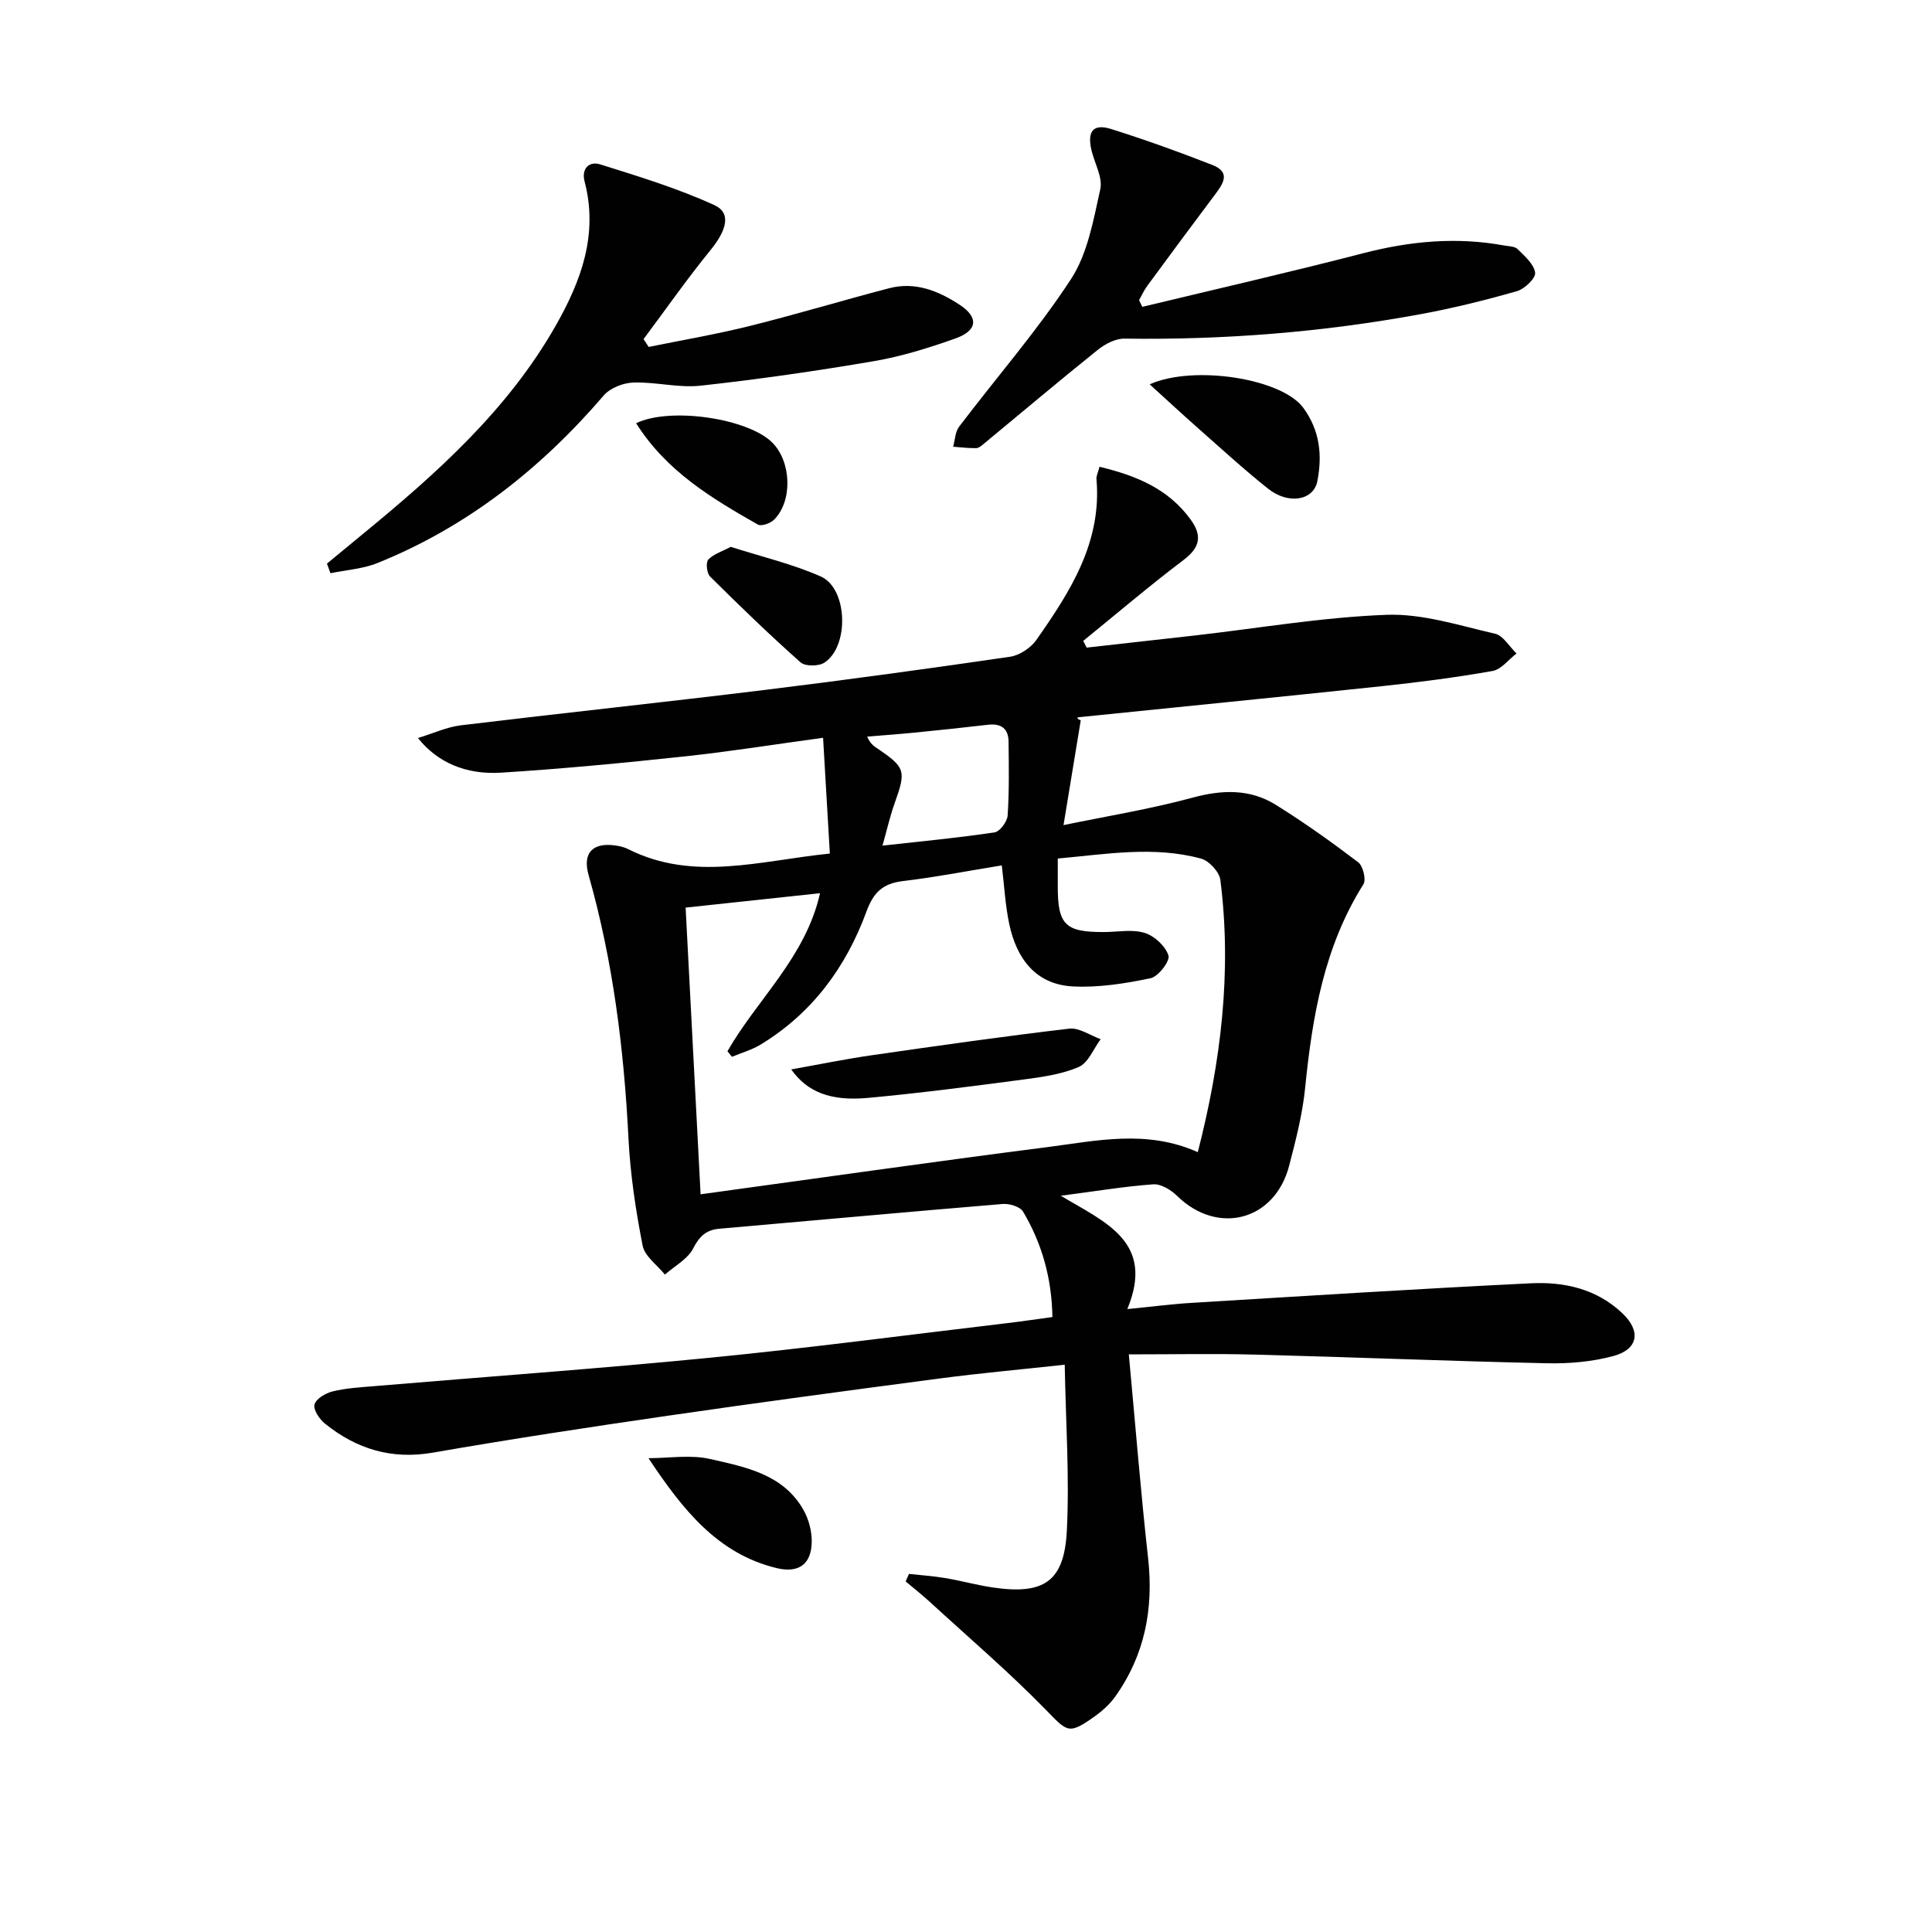
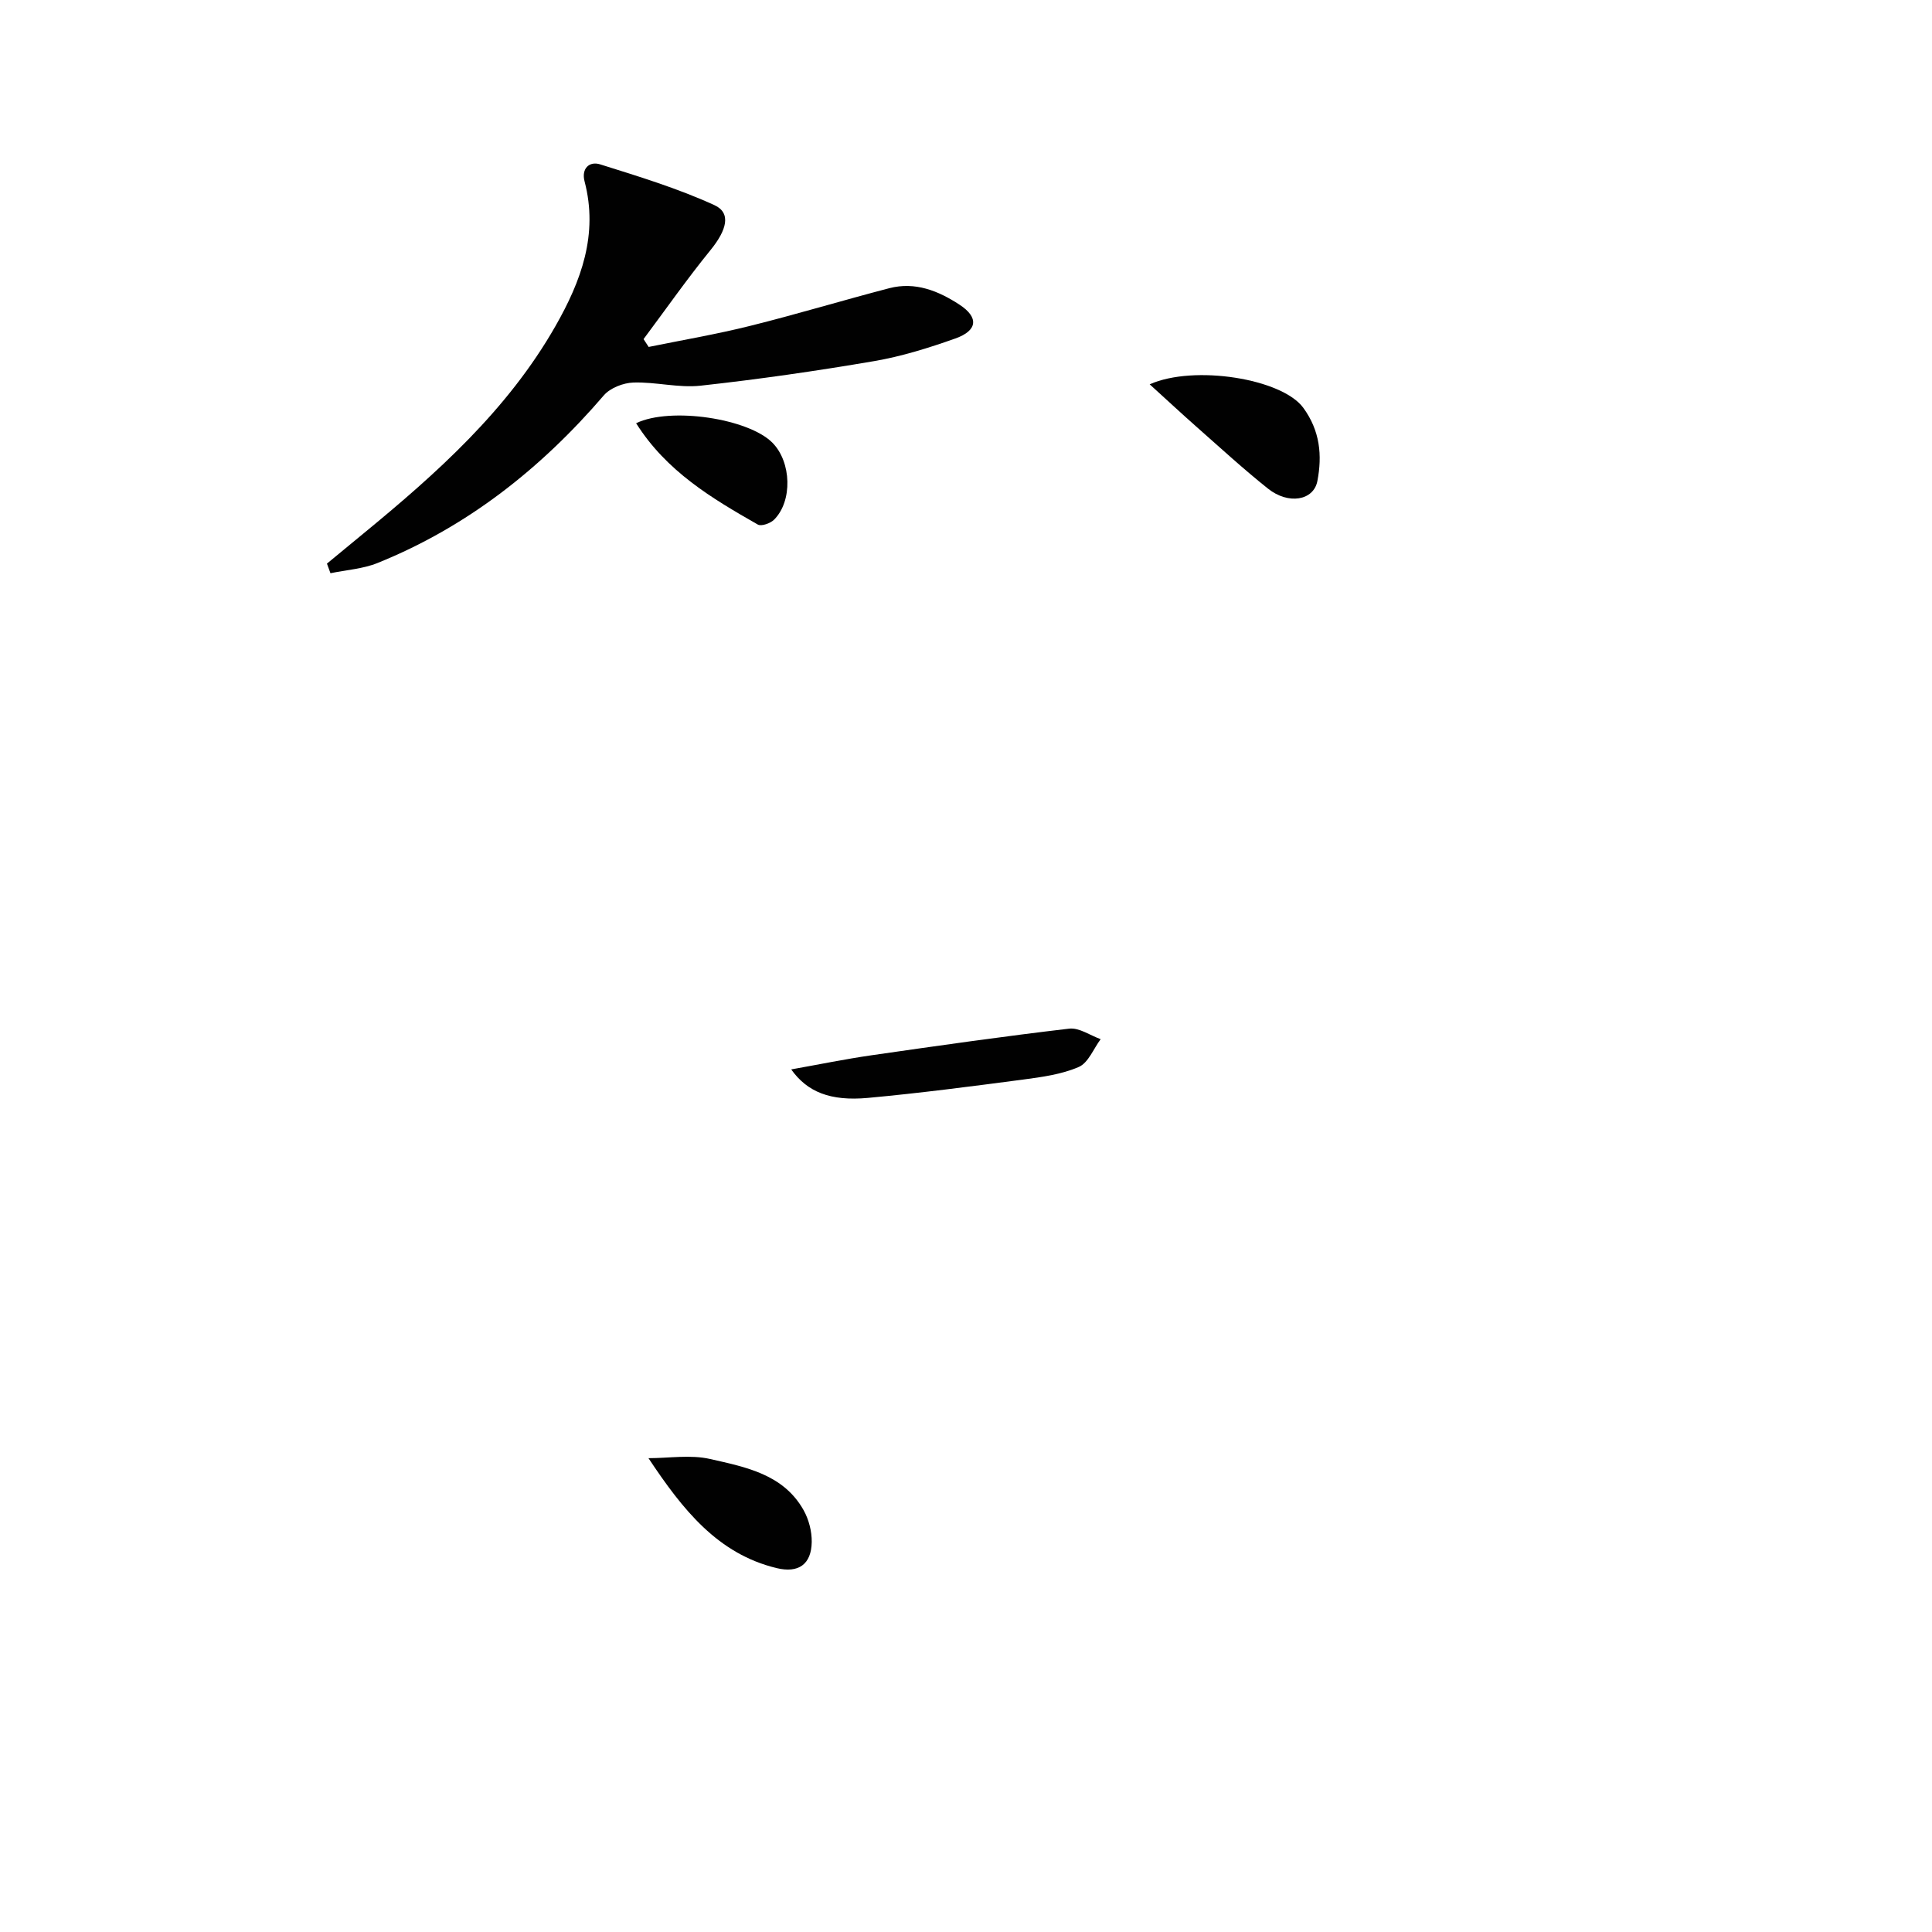
<svg xmlns="http://www.w3.org/2000/svg" enable-background="new 0 0 400 400" viewBox="0 0 400 400">
  <g fill="#010101">
-     <path d="m233.71 280.41c1.4 15.04 2.48 28.62 3.99 42.16 1.17 10.51-.68 20.15-6.87 28.78-1.14 1.58-2.7 2.96-4.3 4.09-5.34 3.78-5.54 3.12-10.05-1.5-7.63-7.81-15.96-14.93-24.01-22.32-1.6-1.46-3.3-2.8-4.96-4.2.23-.52.45-1.04.68-1.56 2.5.28 5.03.44 7.51.86 3.28.55 6.5 1.45 9.78 1.94 10.64 1.58 14.87-1.17 15.4-11.79.56-11.19-.23-22.45-.44-34.32-9.4 1.02-17.63 1.76-25.82 2.84-18.77 2.47-37.53 4.99-56.27 7.71-16.26 2.36-32.52 4.83-48.71 7.65-8.56 1.49-15.81-.74-22.33-5.98-1.15-.92-2.47-2.86-2.2-3.97.28-1.16 2.26-2.35 3.7-2.71 2.71-.67 5.57-.85 8.37-1.08 23.35-1.97 46.74-3.63 70.06-5.93 20.49-2.02 40.92-4.73 61.37-7.15 2.95-.35 5.89-.79 9.28-1.25-.13-7.95-2.13-15.2-6.08-21.83-.61-1.03-2.81-1.69-4.2-1.58-19.55 1.62-39.08 3.42-58.62 5.12-2.78.24-4.17 1.54-5.48 4.09-1.14 2.22-3.84 3.64-5.85 5.41-1.6-1.99-4.18-3.79-4.61-6-1.43-7.3-2.55-14.73-2.93-22.15-.93-18.49-3.19-36.72-8.26-54.57-1.32-4.65.92-6.86 5.76-6.09.81.13 1.66.33 2.39.7 13.55 6.83 27.26 2.42 41.8.94-.47-8.02-.91-15.68-1.4-23.97-10.07 1.37-19.22 2.84-28.42 3.83-12.72 1.36-25.46 2.59-38.22 3.39-7.43.47-13.28-2.2-17.24-7.17 3.22-.98 5.98-2.28 8.87-2.63 20.95-2.53 41.94-4.75 62.88-7.32 16.98-2.08 33.93-4.41 50.85-6.88 1.96-.29 4.27-1.82 5.43-3.47 7.01-9.99 13.6-20.24 12.45-33.33-.05-.61.3-1.26.63-2.53 7.51 1.81 14.2 4.49 18.87 10.93 2.42 3.33 1.97 5.77-1.47 8.37-7.09 5.36-13.86 11.14-20.77 16.75.24.46.47.93.71 1.39 7.5-.84 14.99-1.67 22.49-2.52 13.21-1.51 26.38-3.78 39.62-4.27 7.43-.27 15.02 2.21 22.43 3.91 1.71.39 2.98 2.68 4.46 4.1-1.65 1.25-3.15 3.3-4.97 3.62-7.51 1.33-15.09 2.31-22.67 3.12-20.99 2.23-41.99 4.3-62.98 6.45-.3.03-.59.27.4.64-1.15 7-2.3 14.01-3.57 21.7 8.78-1.82 17.86-3.29 26.7-5.68 6.16-1.67 11.9-1.85 17.27 1.49 5.87 3.66 11.53 7.69 17.04 11.88 1 .76 1.69 3.59 1.08 4.56-8.15 12.93-10.58 27.38-12.07 42.2-.54 5.41-1.93 10.77-3.3 16.05-2.96 11.43-14.81 14.5-23.21 6.26-1.26-1.24-3.33-2.5-4.93-2.39-6.03.44-12.02 1.44-19.14 2.37 9.28 5.55 19.53 9.55 13.77 23.46 5.03-.49 9.2-1.04 13.39-1.29 23.4-1.42 46.79-2.91 70.2-4.05 6.92-.34 13.63 1.18 18.93 6.23 3.85 3.67 3.28 7.42-1.85 8.82-4.41 1.2-9.18 1.61-13.78 1.51-20.12-.44-40.24-1.27-60.36-1.79-8.46-.23-16.92-.05-26.22-.05zm-26.3-101.24c-7.08 1.15-13.76 2.45-20.49 3.25-4.13.49-6.07 2.33-7.52 6.28-4.22 11.51-11.24 21.08-21.91 27.56-1.82 1.11-3.96 1.71-5.95 2.54-.31-.38-.62-.77-.93-1.15 6.17-10.79 16.17-19.42 19.17-32.72-9.39 1.01-18.48 1.98-27.83 2.98 1.04 19.97 2.05 39.12 3.1 59.36 24.41-3.35 48.03-6.73 71.7-9.76 10.23-1.31 20.61-3.72 31.24 1.03 4.79-18.68 7.09-37.34 4.67-56.37-.21-1.66-2.33-3.95-3.98-4.4-9.78-2.66-19.58-.93-29.68-.02 0 2.3.01 3.96 0 5.61-.03 8.1 1.5 9.64 9.57 9.61 2.83-.01 5.84-.62 8.43.18 2.02.62 4.3 2.74 4.92 4.69.36 1.13-2.1 4.35-3.7 4.69-5.26 1.1-10.74 1.97-16.08 1.7-7.72-.4-11.66-5.77-13.18-12.88-.82-3.86-1.02-7.85-1.55-12.18zm-24.7-4.09c8.16-.91 15.71-1.62 23.19-2.74 1.1-.16 2.63-2.22 2.72-3.48.34-5.1.25-10.23.19-15.34-.03-2.69-1.56-3.78-4.24-3.47-5.11.6-10.22 1.13-15.33 1.64-3.23.32-6.48.55-9.71.82.72 1.57 1.43 1.98 2.11 2.44 5.82 3.95 5.98 4.64 3.61 11.28-.95 2.63-1.56 5.37-2.54 8.85z" />
    <path d="m67.69 116.69c2.51-2.07 5.02-4.15 7.53-6.21 15.23-12.51 29.87-25.57 39.79-42.98 5.3-9.3 8.9-18.96 6.02-29.94-.7-2.66.97-4.24 3.23-3.53 7.99 2.51 16.07 4.97 23.65 8.44 3.56 1.63 2.53 5.2-.8 9.3-4.85 5.96-9.27 12.28-13.87 18.44.35.54.71 1.08 1.06 1.62 7.01-1.43 14.07-2.63 21-4.36 9.65-2.4 19.18-5.29 28.81-7.8 5.37-1.4 10.18.55 14.56 3.42 4 2.62 3.75 5.35-.88 6.99-5.46 1.94-11.08 3.7-16.78 4.68-11.93 2.04-23.93 3.77-35.96 5.09-4.55.5-9.28-.8-13.91-.65-2.1.07-4.79 1.11-6.12 2.65-13.01 15.15-28.27 27.22-46.87 34.72-3.03 1.22-6.47 1.43-9.73 2.11-.23-.65-.48-1.32-.73-1.99z" />
-     <path d="m236.5 63.53c15.28-3.68 30.6-7.18 45.81-11.12 9.65-2.49 19.25-3.39 29.07-1.59.97.18 2.21.15 2.81.74 1.47 1.46 3.41 3.13 3.64 4.9.15 1.14-2.19 3.38-3.79 3.83-6.52 1.86-13.12 3.5-19.79 4.73-20.3 3.75-40.79 5.38-61.45 5.09-1.85-.03-4.01 1.11-5.53 2.33-7.9 6.34-15.64 12.88-23.45 19.33-.51.42-1.12.99-1.69 1.01-1.6.04-3.2-.18-4.8-.29.4-1.4.43-3.08 1.25-4.16 7.72-10.18 16.18-19.87 23.15-30.53 3.46-5.29 4.65-12.24 6.07-18.61.54-2.44-1.18-5.37-1.82-8.08-.93-3.94.36-5.56 4.06-4.4 7.08 2.23 14.08 4.74 20.98 7.45 3.96 1.56 2.13 4 .41 6.29-4.68 6.22-9.3 12.48-13.91 18.75-.67.91-1.13 1.96-1.69 2.95.22.46.44.92.67 1.38z" />
    <path d="m238.03 79.57c9.2-4.1 27.41-1.17 31.81 4.87 3.47 4.76 3.93 9.85 2.91 15.15-.78 4.07-6.02 4.93-10.22 1.58-5.07-4.04-9.85-8.43-14.71-12.72-3.2-2.82-6.31-5.73-9.79-8.88z" />
    <path d="m134.26 301.9c4.27 0 8.71-.76 12.76.17 7.34 1.67 15.19 3.14 19.37 10.62 1.07 1.92 1.7 4.36 1.67 6.55-.07 4.66-2.75 6.51-7.26 5.42-12.18-2.94-19.42-12.04-26.54-22.76z" />
    <path d="m131.7 87.62c7.17-3.44 23.29-.95 28.22 4.04 3.95 3.99 4.21 12.1.33 15.95-.76.75-2.64 1.41-3.36.99-9.5-5.42-18.9-11-25.19-20.98z" />
-     <path d="m151.3 113.22c6.43 2.06 12.78 3.54 18.64 6.14 5.59 2.48 5.93 14.48.73 17.84-1.19.77-3.97.79-4.93-.07-6.43-5.71-12.62-11.7-18.73-17.77-.68-.68-.92-2.92-.36-3.51 1.11-1.16 2.9-1.7 4.65-2.63z" />
    <path d="m163.81 221.41c5.74-1.02 11.17-2.14 16.65-2.93 13.62-1.96 27.25-3.91 40.91-5.51 2.06-.24 4.34 1.4 6.51 2.18-1.48 1.98-2.56 4.9-4.53 5.75-3.55 1.54-7.61 2.09-11.51 2.61-10.7 1.41-21.41 2.81-32.16 3.8-7.79.71-12.55-1.24-15.87-5.9z" />
  </g>
</svg>